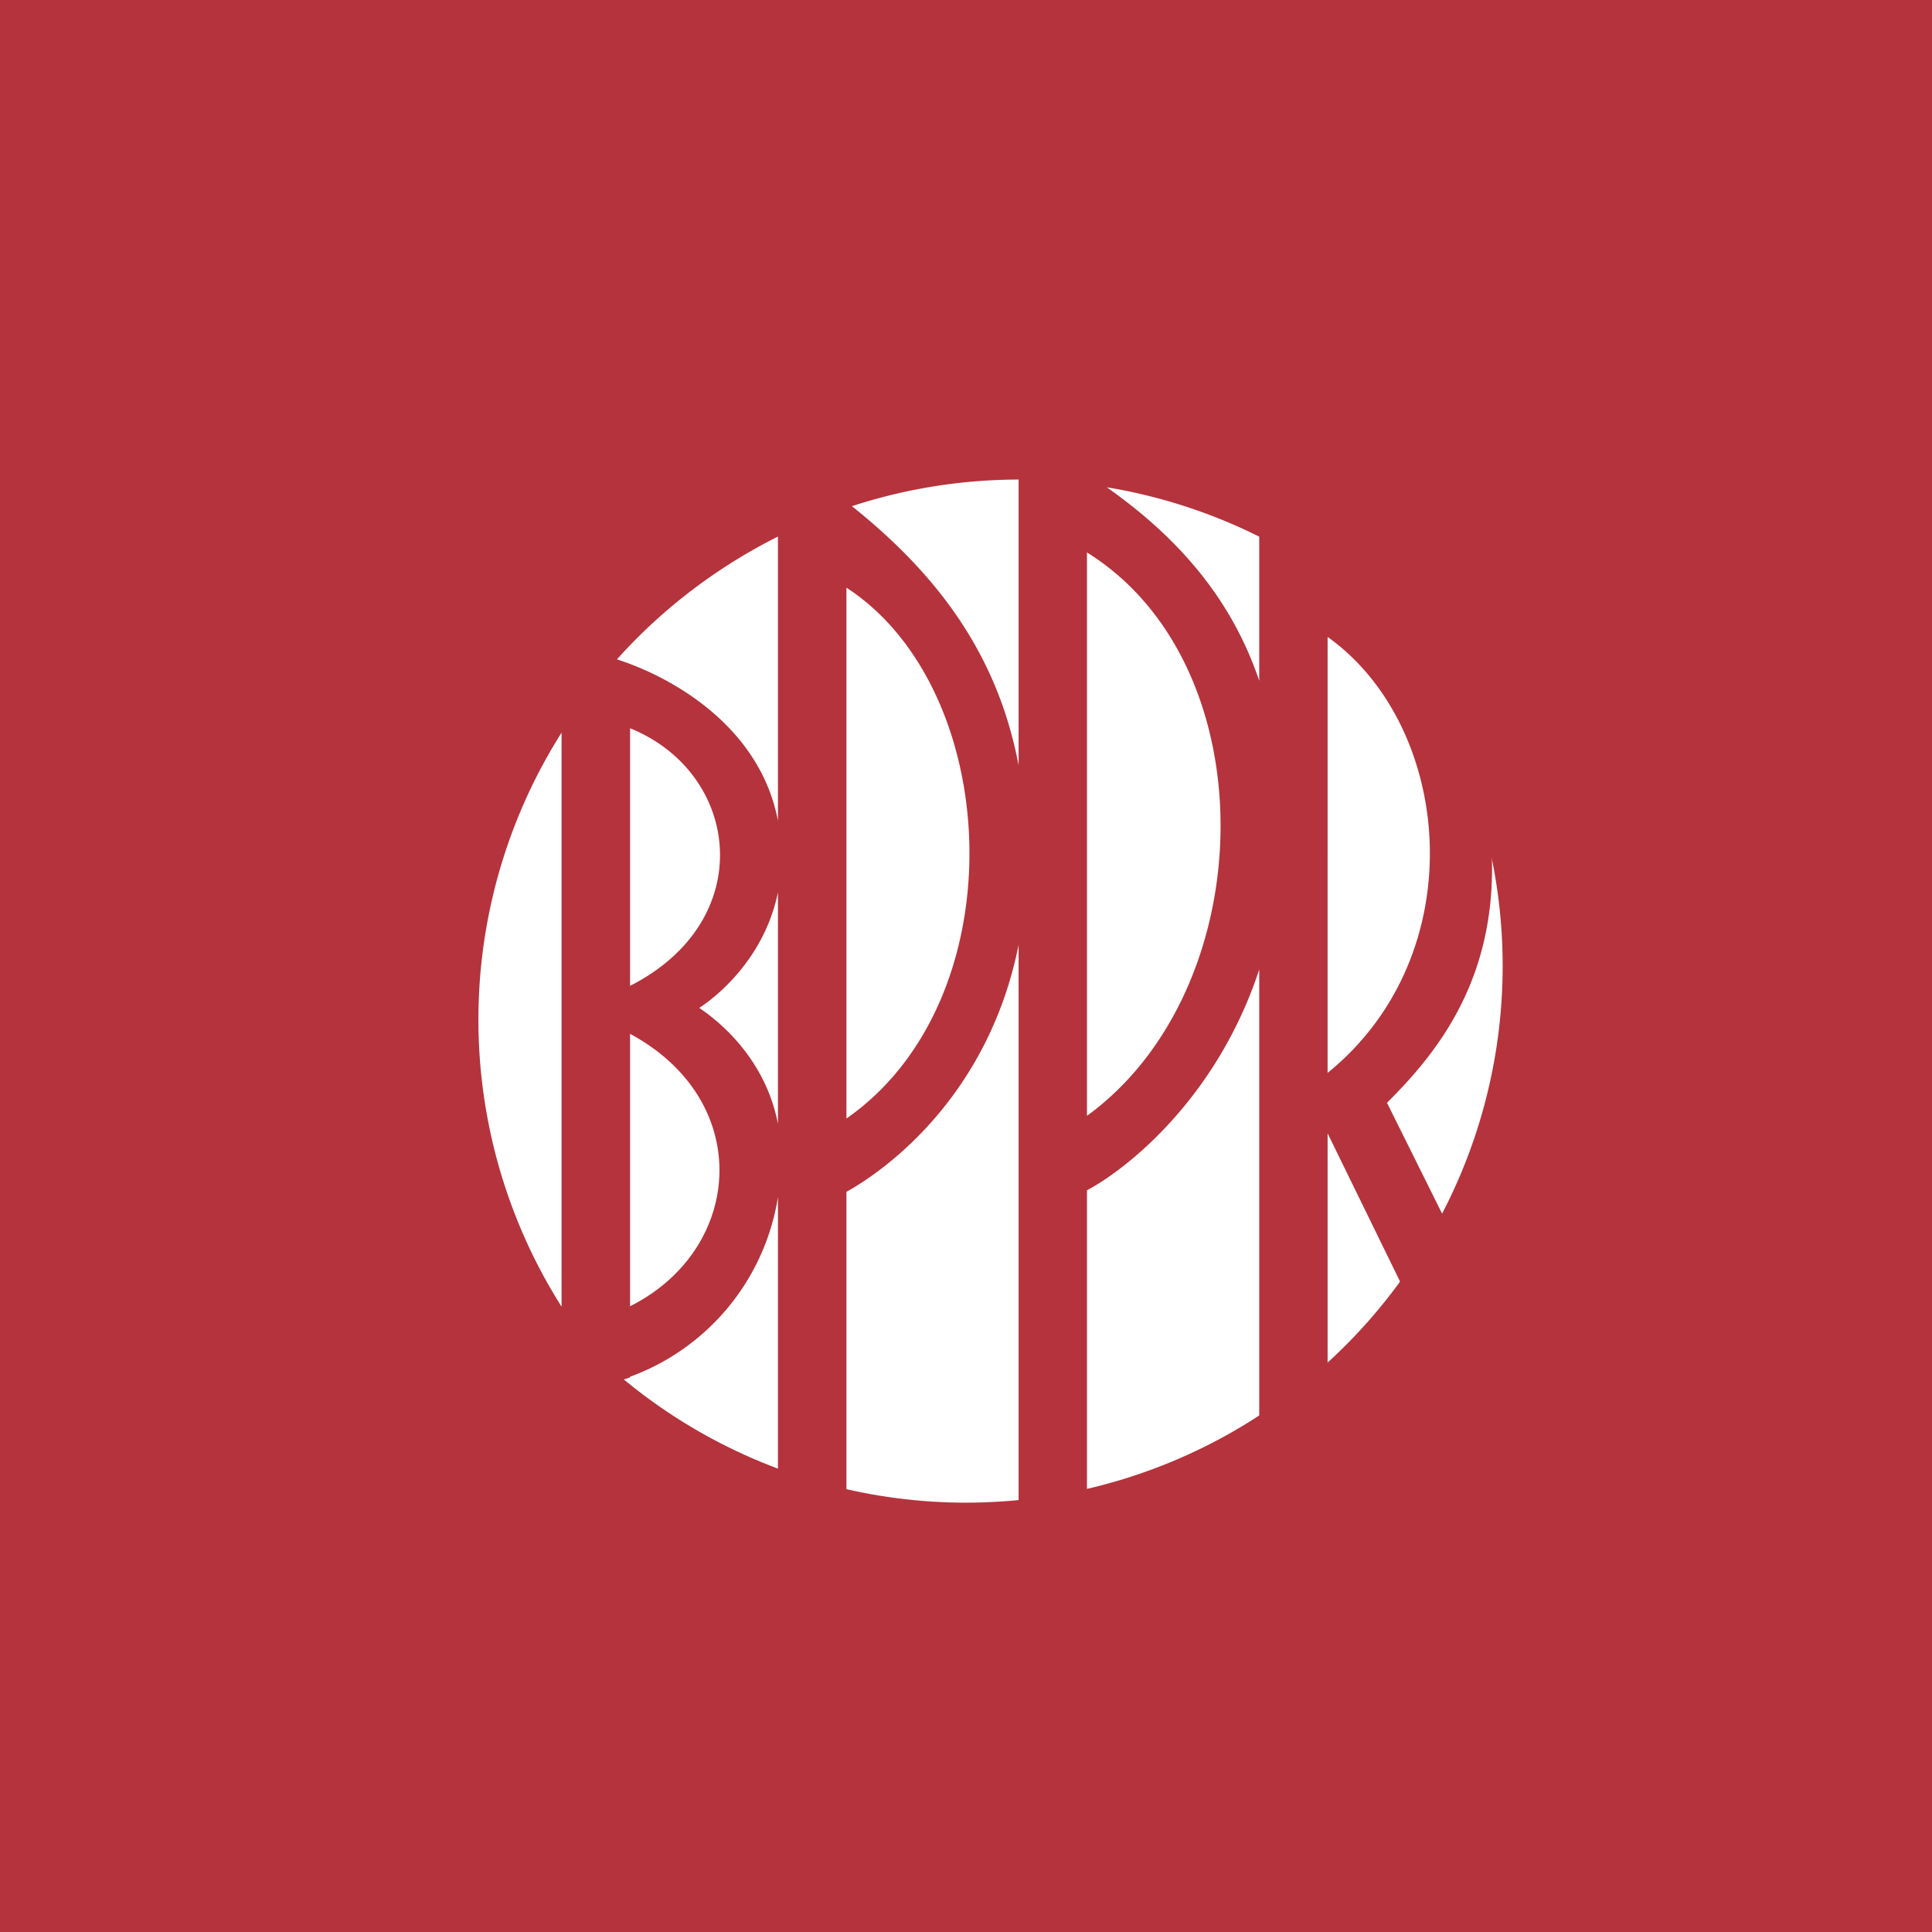
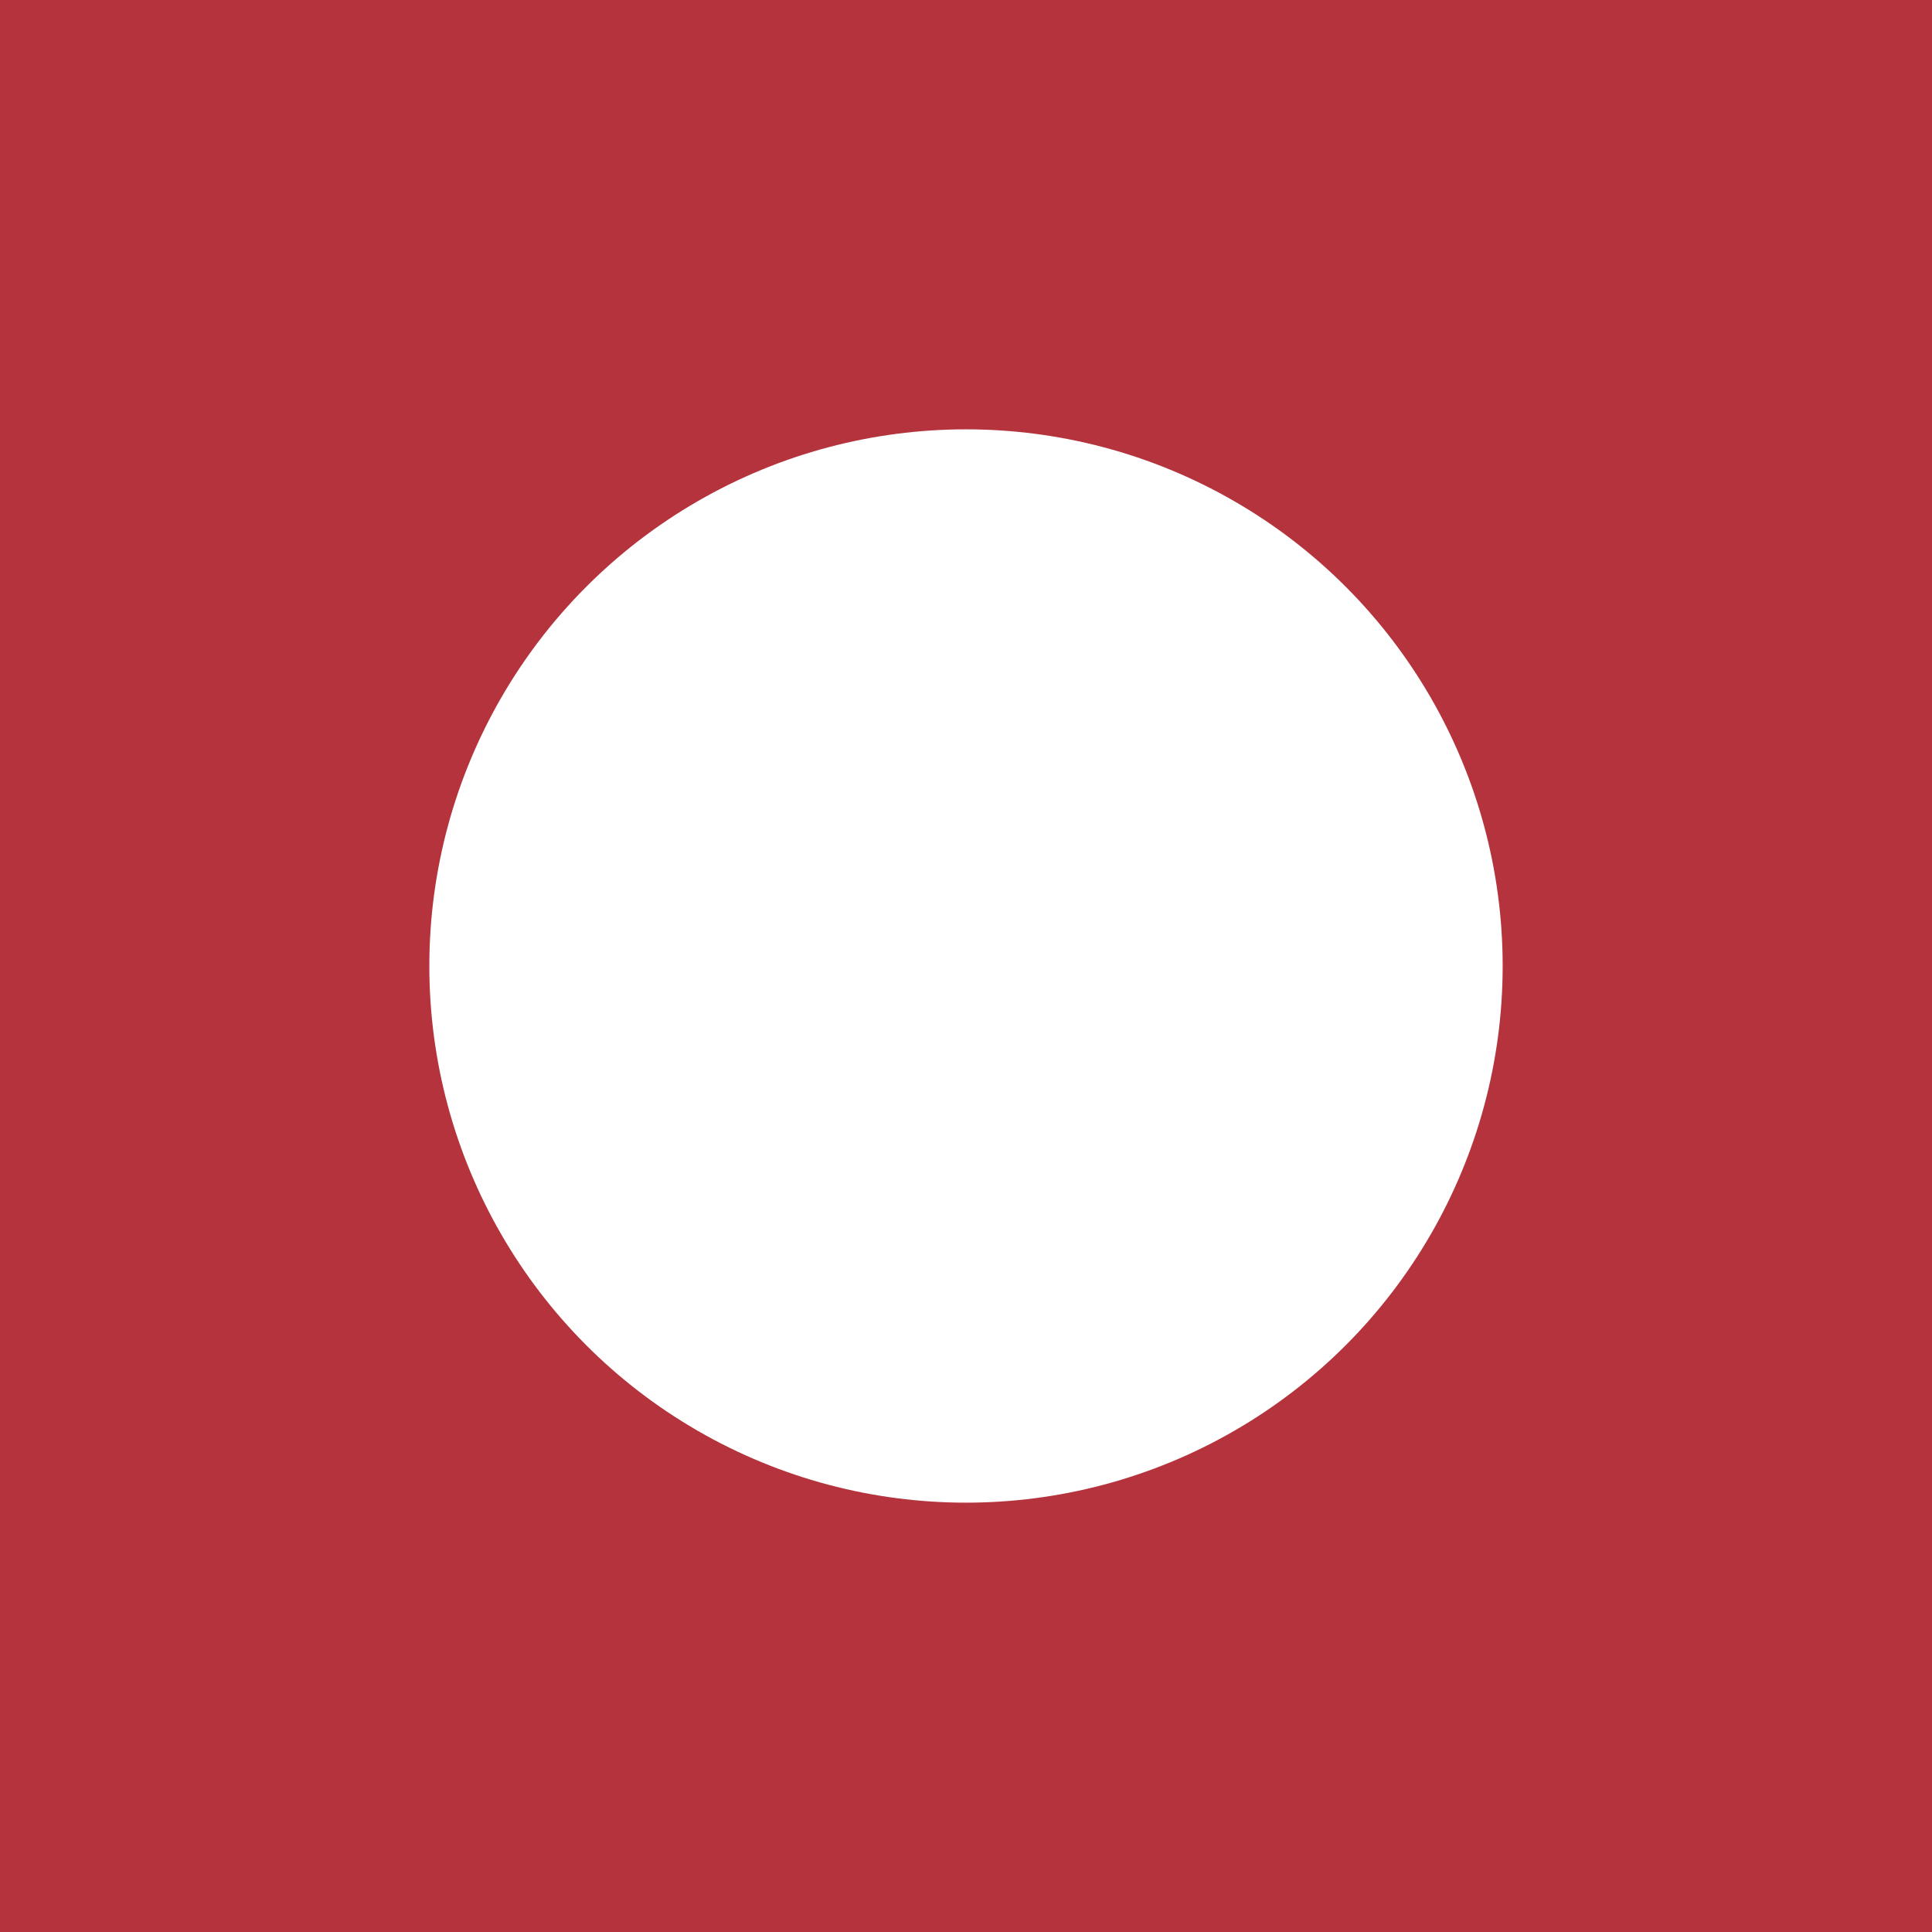
<svg xmlns="http://www.w3.org/2000/svg" width="18" height="18">
  <path fill="#B5333C" d="M0 0h18v18H0z" />
  <circle cx="9" cy="9" r="5" fill="#fff" />
-   <path d="M13.813 12.066l-.89-1.79h-.002c.444-.443.98-1.091.98-2.185 0-.59-.096-1.054-.28-1.46a5.002 5.002 0 01.192 5.435zm-1.444 1.558v-3.065l1.03 2.107a5.034 5.034 0 01-1.03.958zm-6.61-.755l.039-.012.072-.024v-.006a2.142 2.142 0 001.378-1.674v2.848a5.029 5.029 0 01-1.489-1.132zm-.527-6.043v5.348a5.002 5.002 0 010-5.348zm2.016-1.827v2.648c-.166-.87-.97-1.333-1.5-1.504.421-.47.93-.858 1.5-1.144zM9.49 7.13c-.187-.986-.709-1.741-1.553-2.414a5.018 5.018 0 011.553-.248V7.13zm2.879-1.196c1.171.835 1.366 2.954 0 4.062V5.933zM10.312 4.54c.502.083.98.24 1.42.46v1.343c-.248-.734-.722-1.311-1.42-1.803zm1.42 4.492V14a5.011 5.011 0 01-1.605.487V11.09c.382-.204 1.215-.868 1.605-2.058zm-1.605-3.885c1.69 1.052 1.629 4.064 0 5.249v-5.25zM9.49 8.805v5.728c-.562 0-1.1-.097-1.604-.266v-3.163c.374-.207 1.323-.898 1.604-2.3zm-1.604-3.33c1.465.954 1.59 3.839 0 4.946V5.475zM6.518 9.393l-.002-.004s.583-.352.732-1.075v2.157c-.126-.657-.621-1.005-.73-1.078zm-.648-.207V6.785c1.03.416 1.202 1.79 0 2.4zm0 2.984V9.632c1.162.626 1.058 2.008 0 2.538zM3 3v13h13V3H3z" fill="#B5333C" />
</svg>